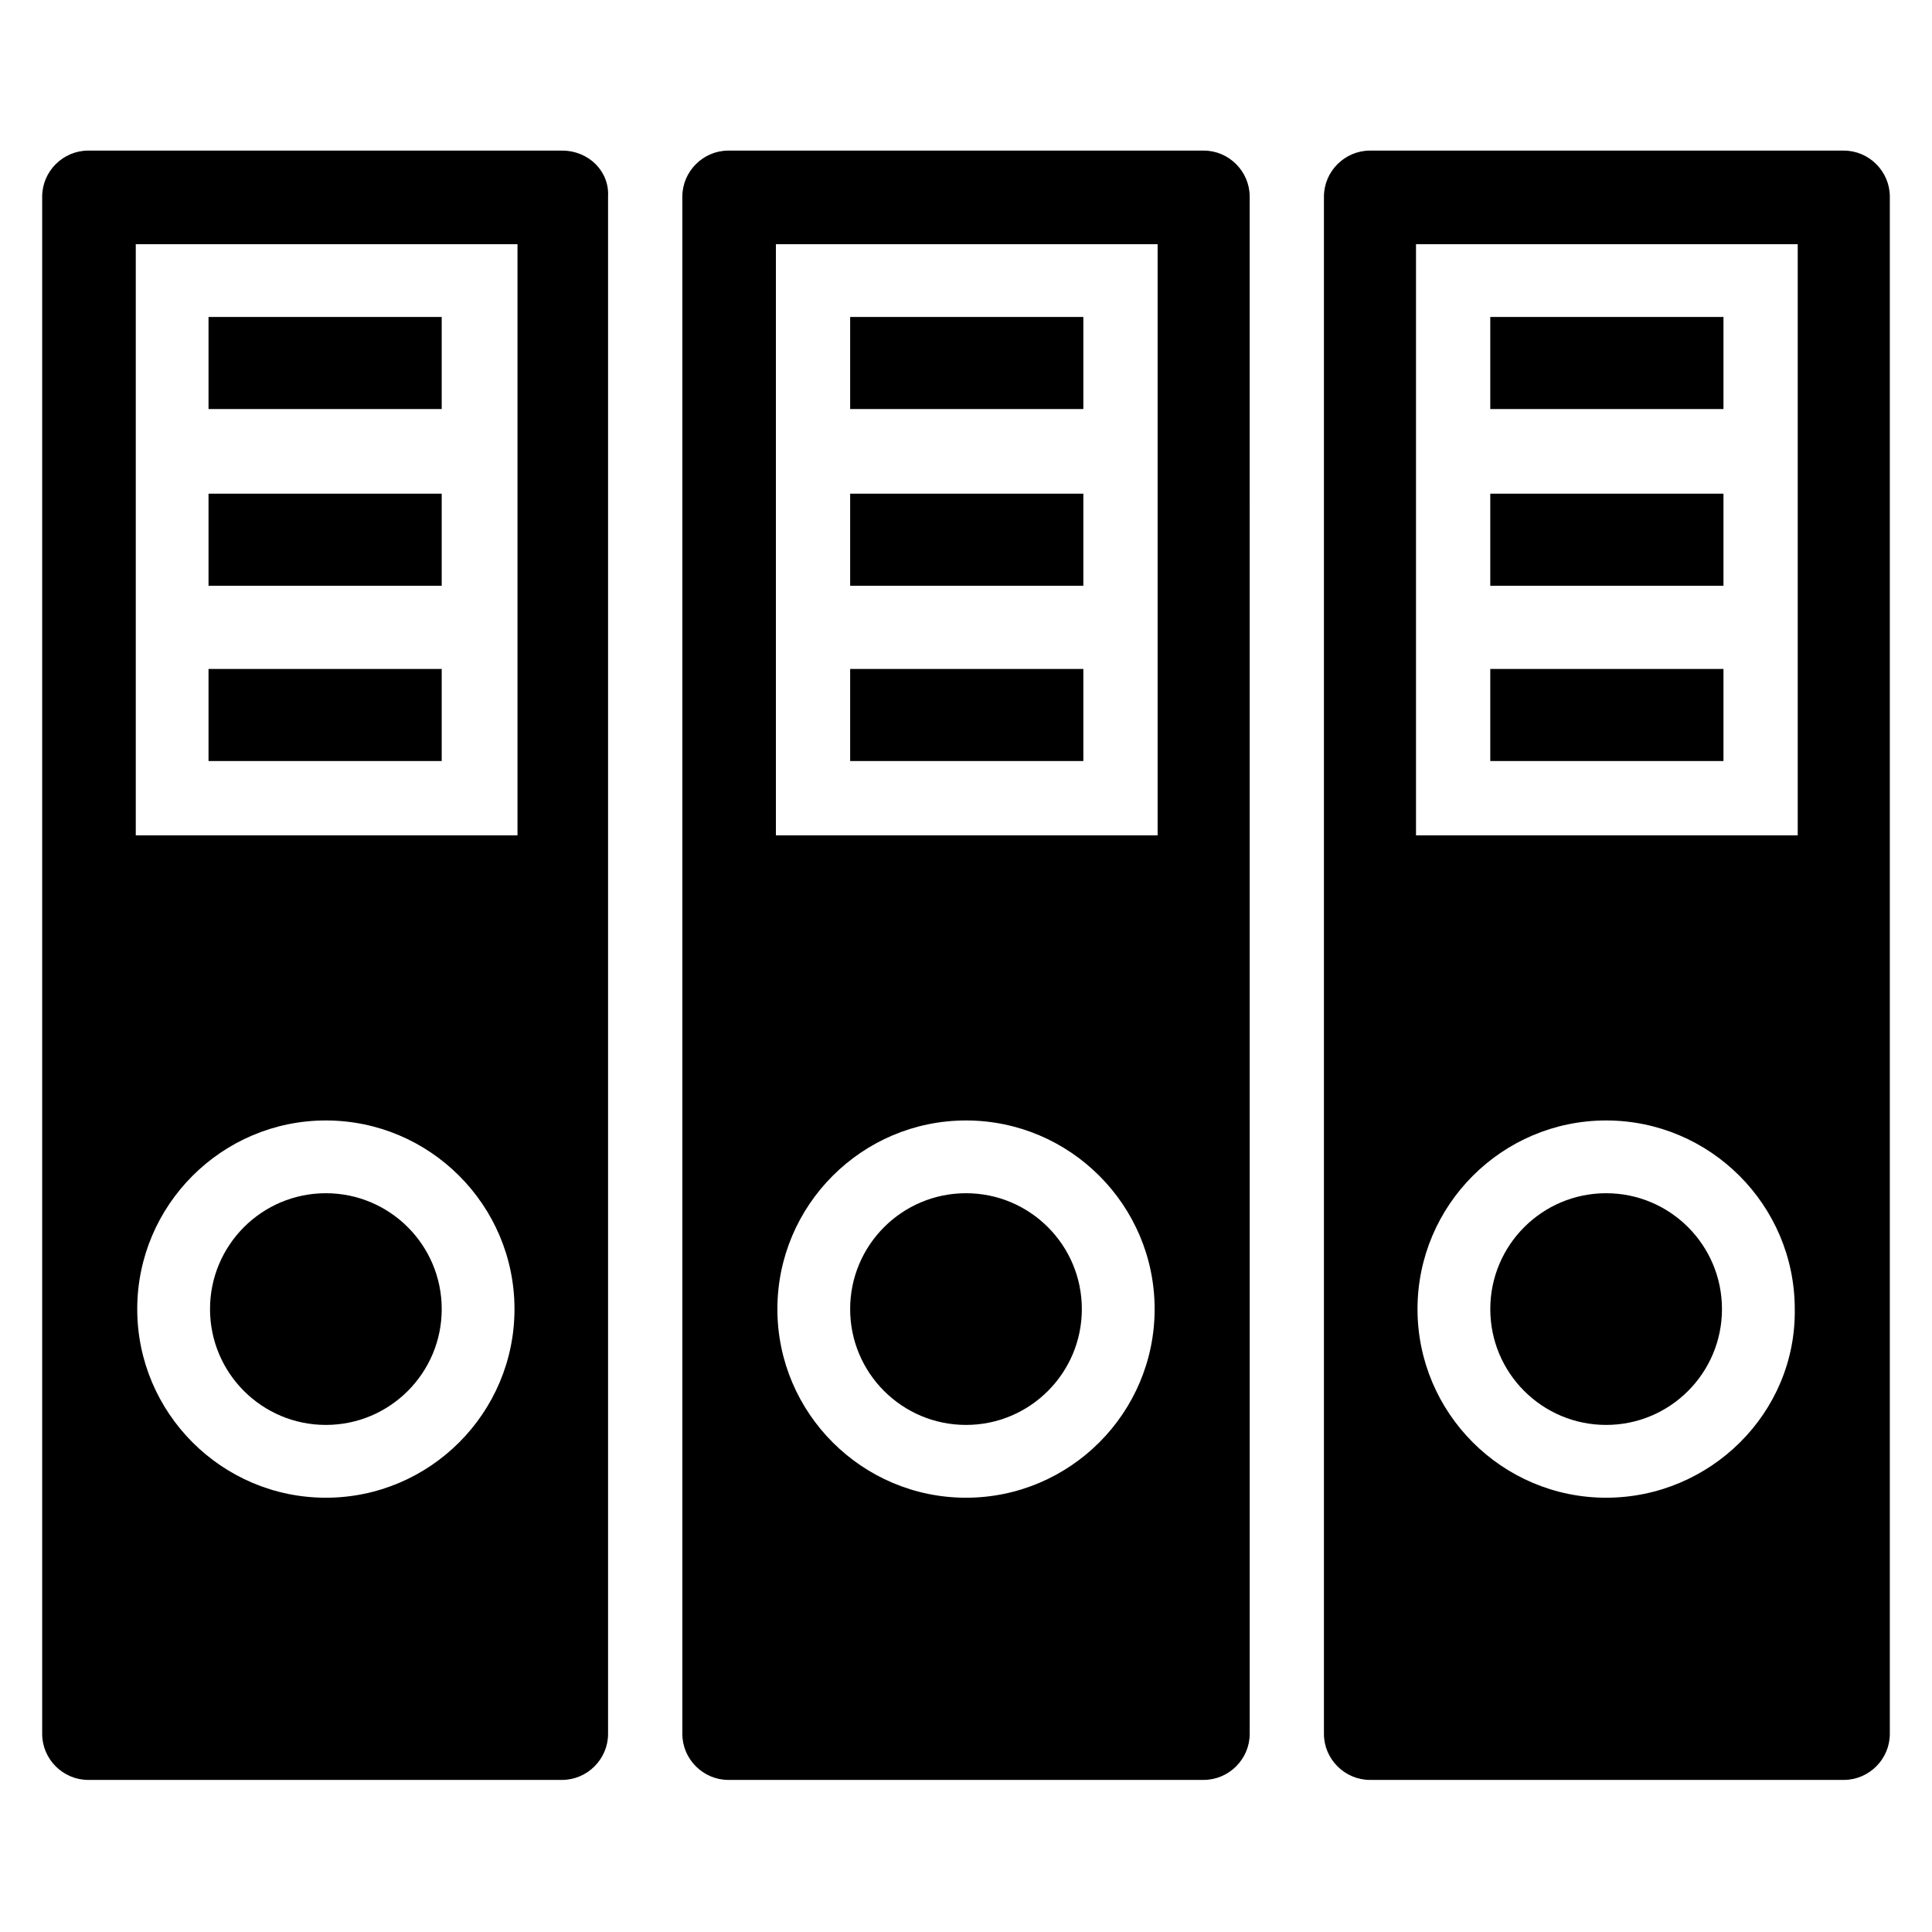
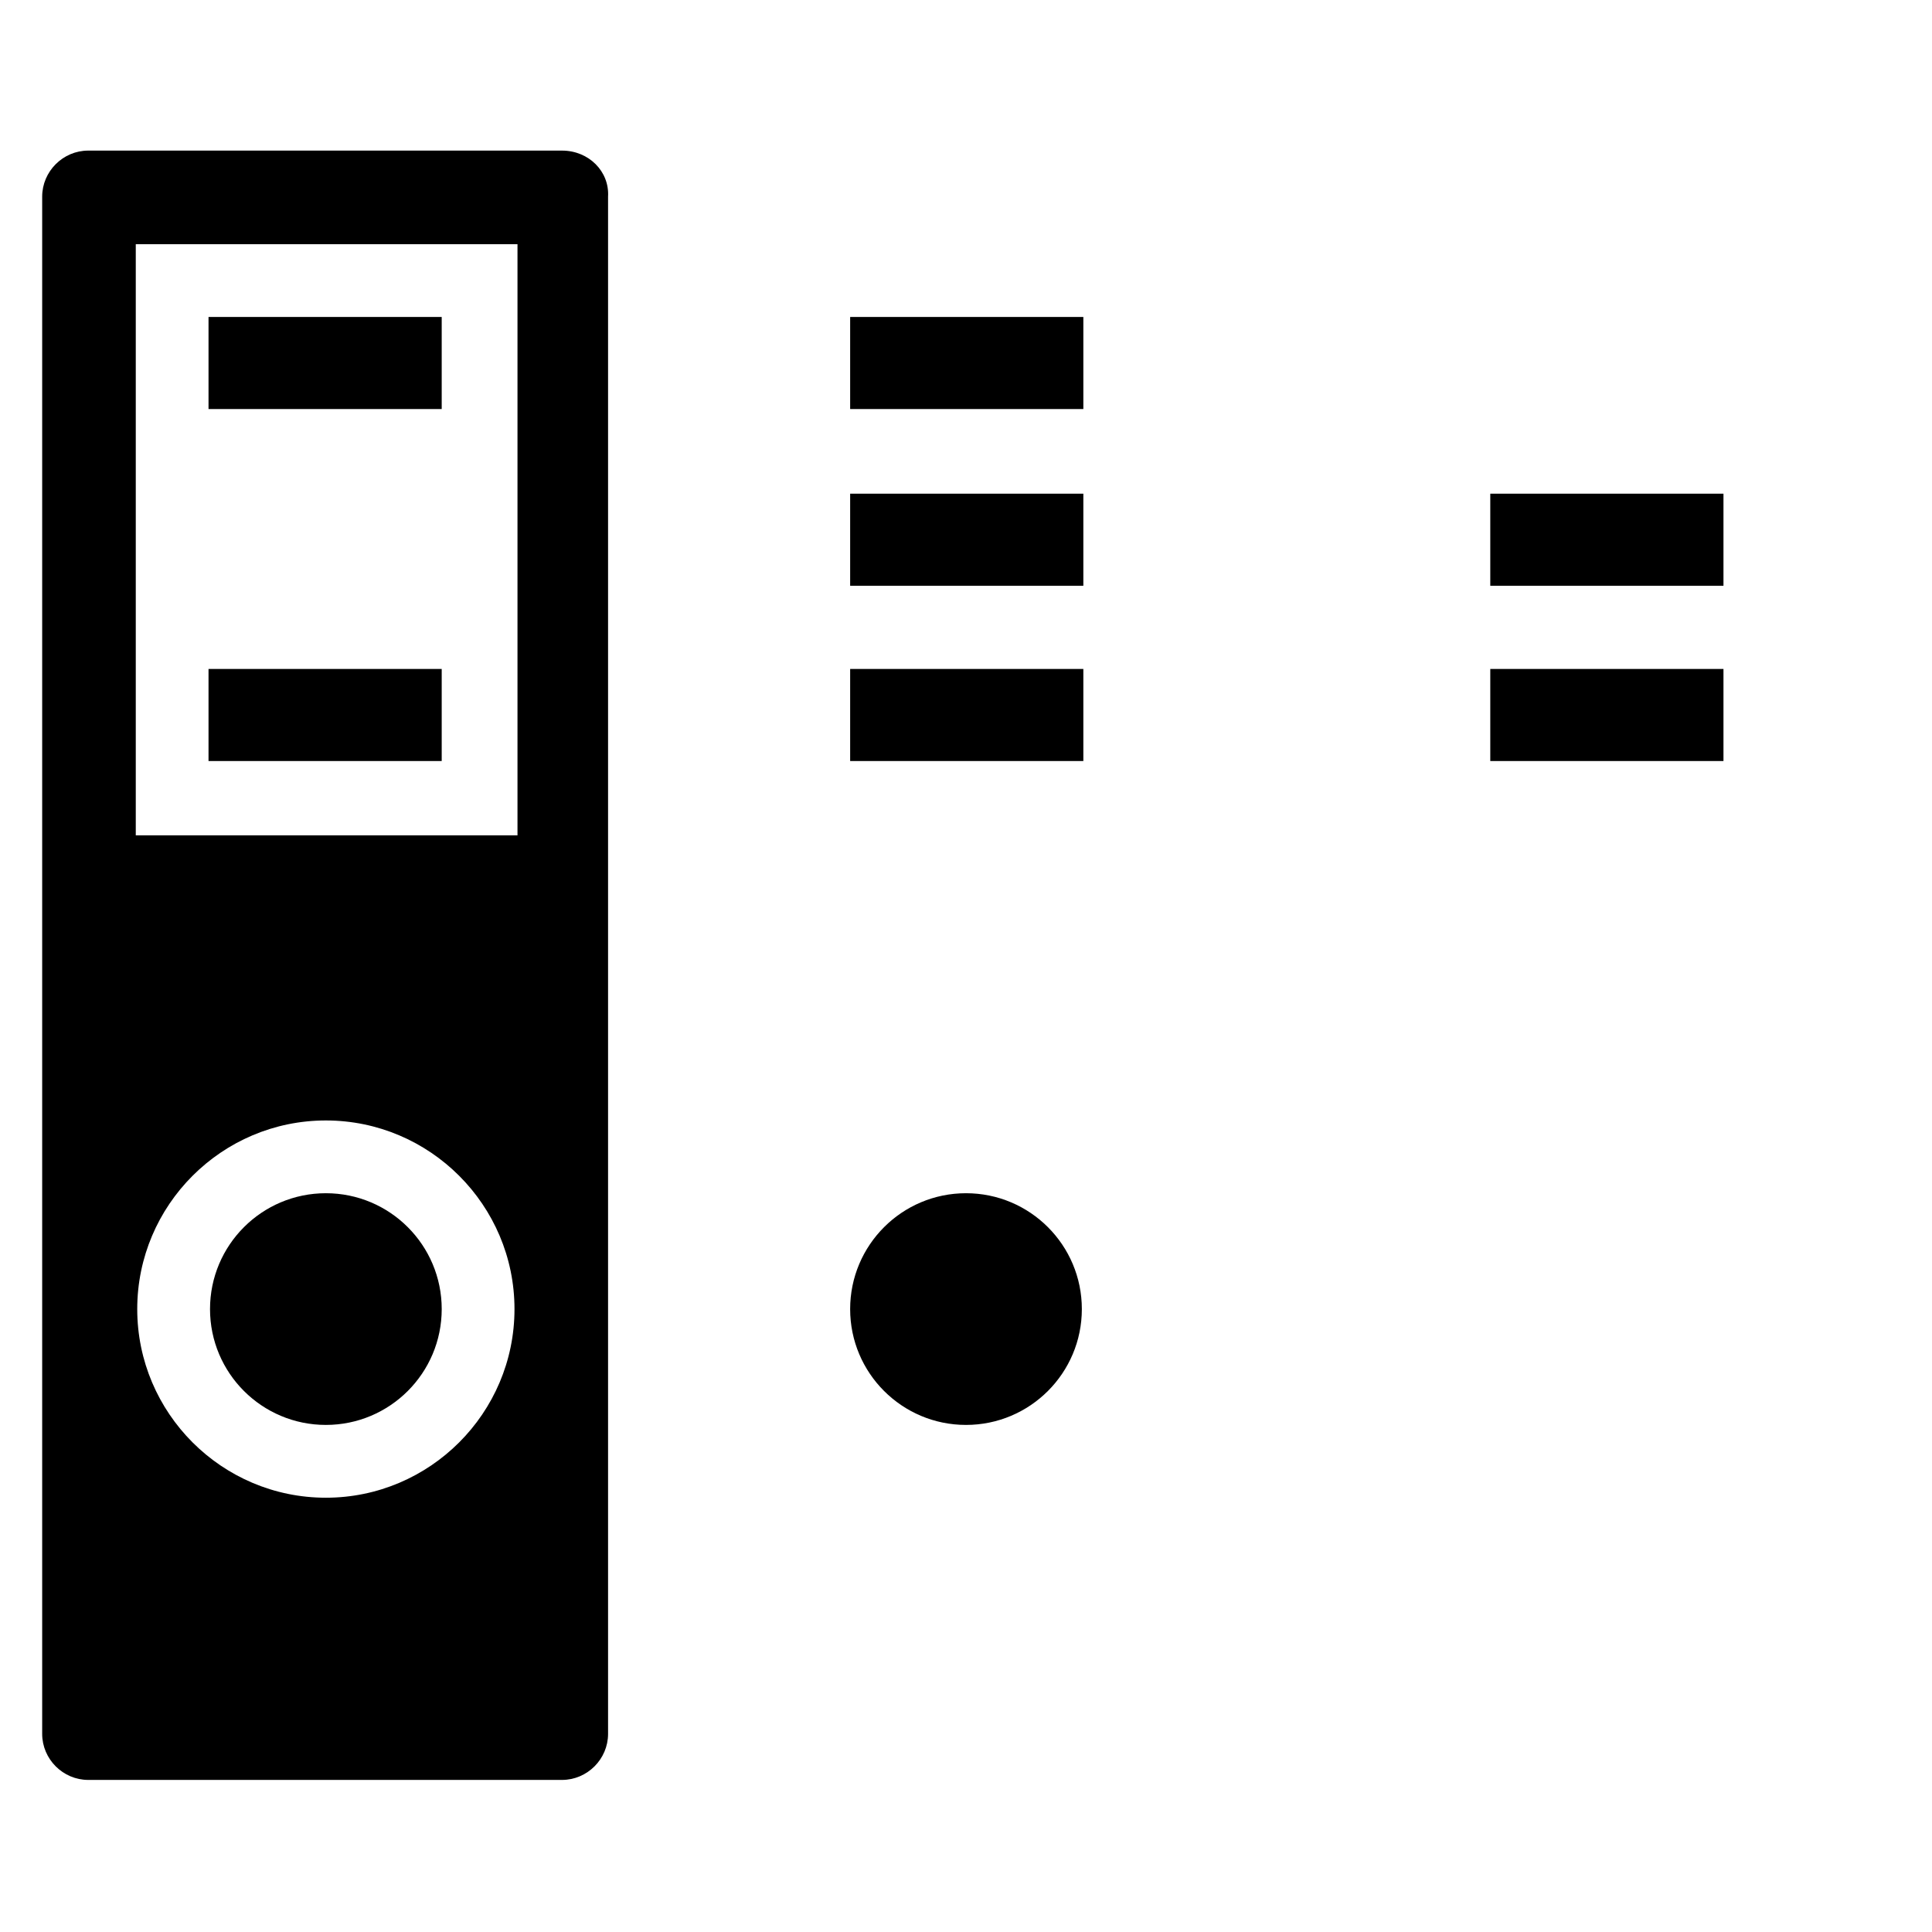
<svg xmlns="http://www.w3.org/2000/svg" fill="#000000" width="800px" height="800px" version="1.1" viewBox="144 144 512 512">
  <g>
    <path d="m292.94 183.91h-125.56c-6.691 0-12.203 5.512-12.203 12.203v407.38c0 6.691 5.512 12.203 12.203 12.203h125.56c6.691 0 12.203-5.512 12.203-12.203v-407.38c0.395-6.691-5.117-12.203-12.203-12.203zm-62.582 357c-27.551 0-49.988-22.434-49.988-49.988 0-27.551 22.434-49.988 49.988-49.988 27.551 0 49.988 22.434 49.988 49.988 0 27.555-22.434 49.988-49.988 49.988zm50.383-175.54h-100.76v-156.66h101.16v156.66z" />
    <path d="m199.26 321.28h61.797v24.402h-61.797z" />
    <path d="m199.26 228h61.797v24.402h-61.797z" />
-     <path d="m199.26 274.83h61.797v24.402h-61.797z" />
    <path d="m261.06 490.92c0 16.953-13.746 30.699-30.703 30.699-16.953 0-30.699-13.746-30.699-30.699 0-16.957 13.746-30.703 30.699-30.703 16.957 0 30.703 13.746 30.703 30.703" />
-     <path d="m462.98 183.91h-125.95c-6.691 0-12.203 5.512-12.203 12.203v407.38c0 6.691 5.512 12.203 12.203 12.203l125.95-0.004c6.691 0 12.203-5.512 12.203-12.203l-0.004-407.38c0-6.691-5.512-12.203-12.199-12.203zm-62.977 357c-27.551 0-49.988-22.434-49.988-49.988 0-27.551 22.434-49.988 49.988-49.988 27.551 0 49.988 22.434 49.988 49.988-0.004 27.555-22.438 49.988-49.988 49.988zm50.379-175.54h-100.76v-156.66h101.16v156.66z" />
    <path d="m369.3 321.28h61.797v24.402h-61.797z" />
    <path d="m369.3 228h61.797v24.402h-61.797z" />
    <path d="m369.3 274.83h61.797v24.402h-61.797z" />
    <path d="m430.7 490.92c0 16.953-13.746 30.699-30.699 30.699-16.957 0-30.703-13.746-30.703-30.699 0-16.957 13.746-30.703 30.703-30.703 16.953 0 30.699 13.746 30.699 30.703" />
-     <path d="m632.62 183.91h-125.56c-6.691 0-12.203 5.512-12.203 12.203v407.38c0 6.691 5.512 12.203 12.203 12.203h125.56c6.691 0 12.203-5.512 12.203-12.203v-407.38c0-6.691-5.512-12.203-12.203-12.203zm-62.977 357c-27.551 0-49.988-22.434-49.988-49.988 0-27.551 22.434-49.988 49.988-49.988 27.551 0 49.988 22.434 49.988 49.988 0.395 27.555-22.438 49.988-49.988 49.988zm50.383-175.54h-100.77v-156.66h101.16v156.66z" />
    <path d="m538.94 321.28h61.797v24.402h-61.797z" />
-     <path d="m538.94 228h61.797v24.402h-61.797z" />
    <path d="m538.94 274.83h61.797v24.402h-61.797z" />
-     <path d="m600.34 490.92c0 16.953-13.742 30.699-30.699 30.699s-30.699-13.746-30.699-30.699c0-16.957 13.742-30.703 30.699-30.703s30.699 13.746 30.699 30.703" />
  </g>
</svg>